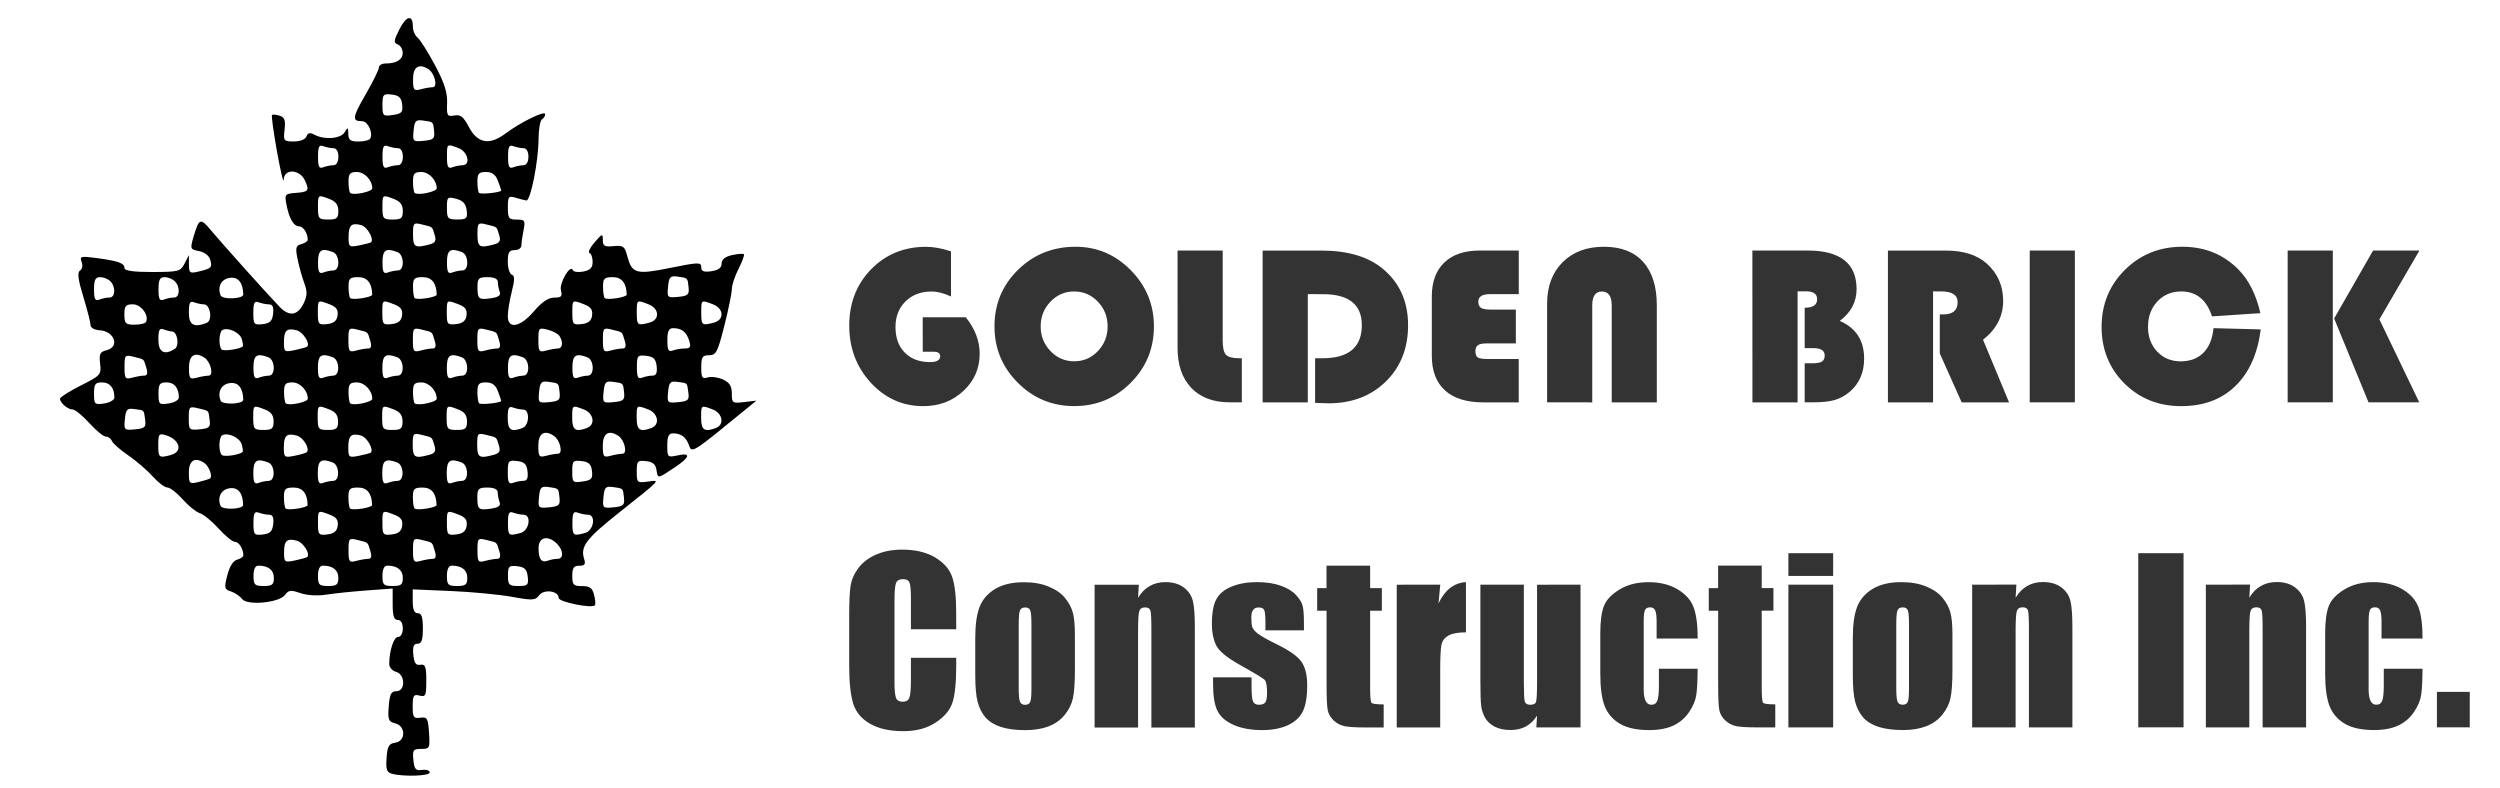
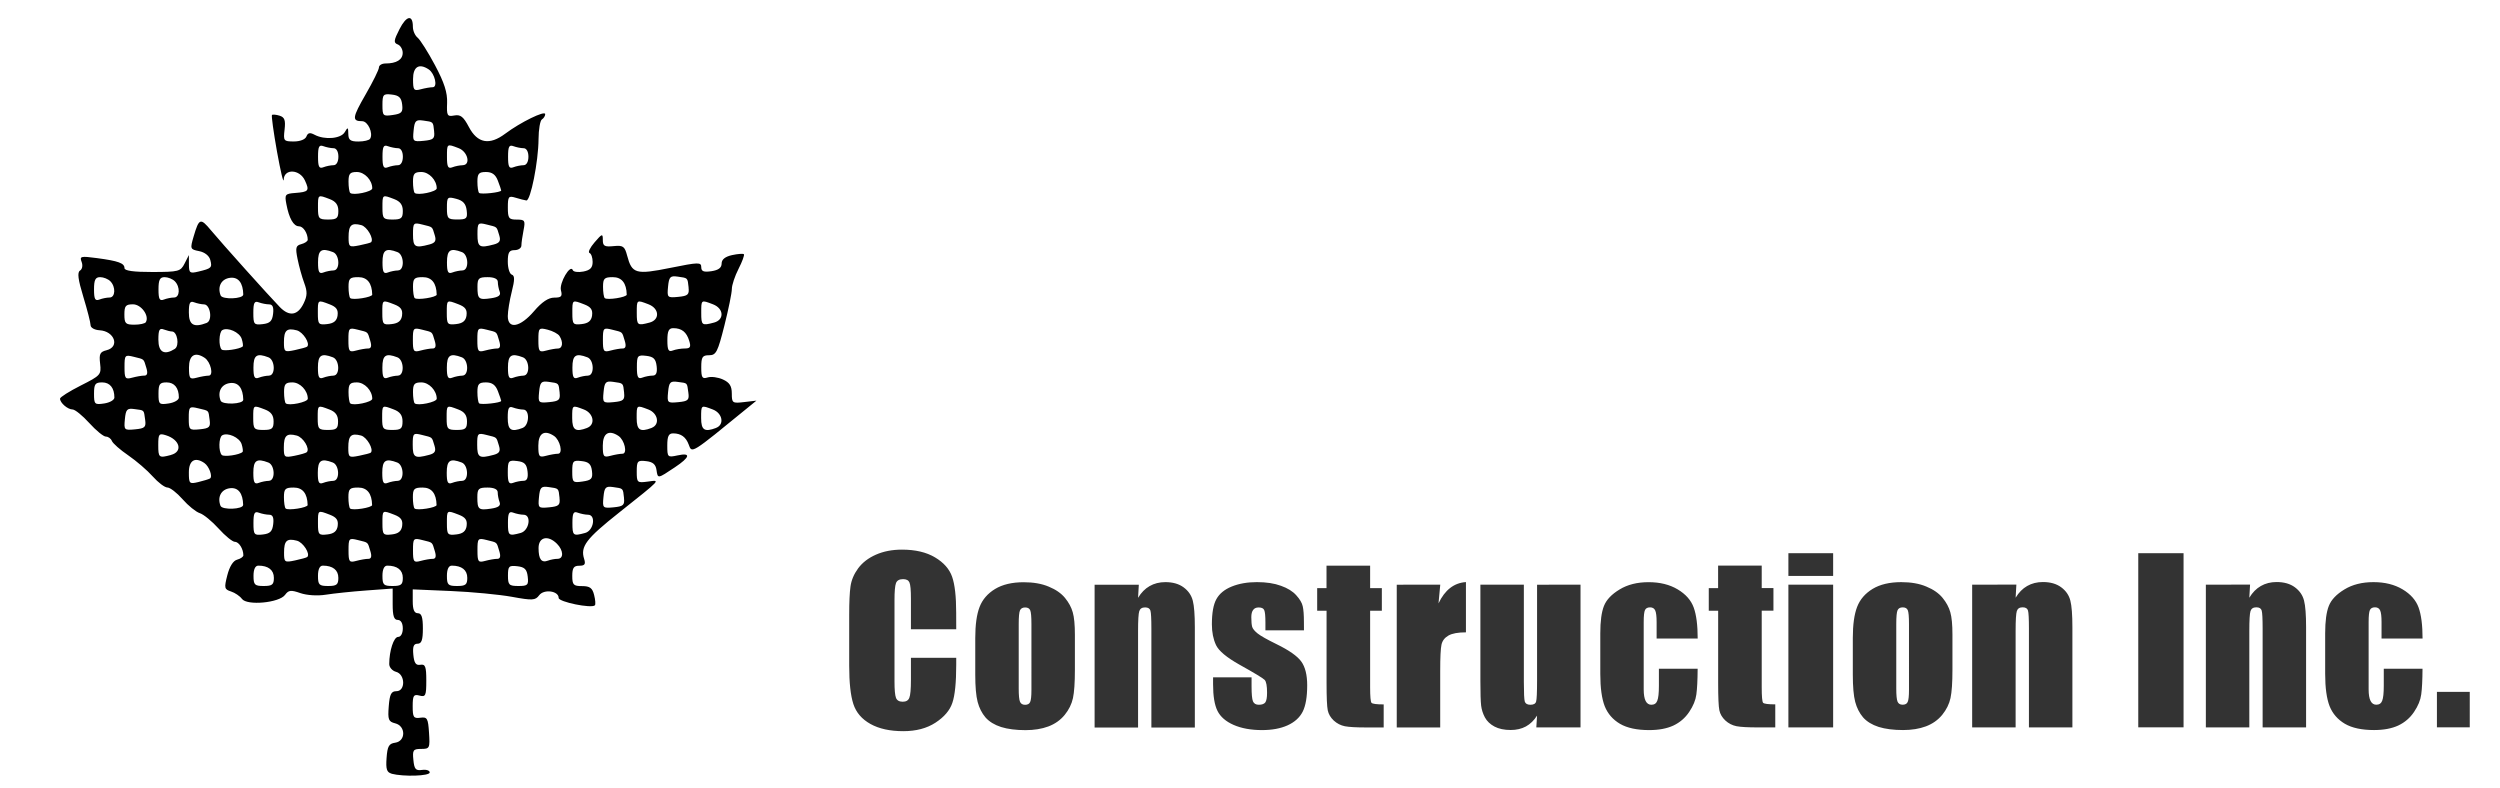
<svg xmlns="http://www.w3.org/2000/svg" width="50.333mm" height="15.875mm" viewBox="0 0 50.333 15.875" version="1.1" id="svg1" xml:space="preserve">
  <defs id="defs1" />
  <g id="layer1" transform="translate(-7.561,-31.007)">
    <path style="fill:#000000" id="path1" d="" />
-     <path style="font-size:16.933px;line-height:1;font-family:'Bauhaus 93';-inkscape-font-specification:'Bauhaus 93, ';letter-spacing:0.413px;fill:#333333;fill-opacity:1;stroke-width:0.072" d="m 26.138,37.395 h 0.867 q 0.28,0.347 0.28,0.732 0,0.448 -0.329,0.752 -0.327,0.305 -0.806,0.305 -0.622,0 -1.057,-0.472 -0.434,-0.472 -0.434,-1.151 0,-0.681 0.441,-1.133 0.443,-0.452 1.106,-0.452 0.226,0 0.502,0.092 v 0.909 q -0.215,-0.101 -0.392,-0.101 -0.32,0 -0.524,0.199 -0.202,0.199 -0.202,0.517 0,0.325 0.188,0.515 0.188,0.19 0.508,0.19 0.204,0 0.204,-0.119 0,-0.09 -0.134,-0.09 h -0.217 z m 3.076,-1.42 q 0.649,0 1.113,0.472 0.466,0.472 0.466,1.131 0,0.669 -0.468,1.137 -0.468,0.468 -1.137,0.468 -0.665,0 -1.135,-0.47 -0.47,-0.47 -0.47,-1.135 0,-0.672 0.472,-1.137 0.475,-0.466 1.16,-0.466 z m -0.027,0.9 q -0.28,0 -0.477,0.206 -0.197,0.206 -0.197,0.497 0,0.291 0.197,0.497 0.199,0.206 0.477,0.206 0.282,0 0.477,-0.204 0.197,-0.206 0.197,-0.499 0,-0.293 -0.197,-0.497 -0.195,-0.206 -0.477,-0.206 z m 2.082,-0.824 h 0.909 v 1.816 q 0,0.213 0.067,0.284 0.069,0.069 0.271,0.069 h 0.047 v 0.887 H 32.322 q -0.497,0 -0.775,-0.289 -0.278,-0.291 -0.278,-0.806 z m 2.622,0.878 v 2.179 h -0.909 v -3.056 h 1.184 q 0.779,0 1.22,0.354 0.524,0.423 0.524,1.149 0,0.694 -0.448,1.133 -0.448,0.439 -1.153,0.439 -0.083,0 -0.271,-0.009 v -0.898 h 0.146 q 0.795,0 0.795,-0.665 0,-0.625 -0.781,-0.625 z m 4.189,0.311 v 0.681 h -0.593 q -0.121,0 -0.172,0.036 -0.049,0.036 -0.049,0.121 0,0.096 0.051,0.128 0.051,0.029 0.21,0.029 h 0.611 v 0.873 h -0.714 q -0.504,0 -0.77,-0.24 -0.266,-0.242 -0.266,-0.696 v -1.198 q 0,-0.439 0.251,-0.681 0.253,-0.242 0.71,-0.242 h 0.79 v 0.878 h -0.58 q -0.235,0 -0.235,0.152 0,0.09 0.056,0.125 0.056,0.034 0.199,0.034 z m 0.629,1.867 v -1.984 q 0,-0.522 0.311,-0.835 0.313,-0.313 0.833,-0.313 0.517,0 0.79,0.305 0.275,0.305 0.275,0.875 V 39.108 H 40.01 v -1.952 q 0,-0.28 -0.199,-0.28 -0.193,0 -0.193,0.28 v 1.952 z m 4.133,-3.056 h 1.111 q 0.987,0 0.987,0.777 0,0.385 -0.338,0.64 0.49,0.213 0.49,0.759 0,0.419 -0.289,0.667 -0.141,0.119 -0.302,0.166 -0.161,0.047 -0.434,0.047 H 43.895 v -0.786 h 0.154 q 0.137,0 0.193,-0.034 0.056,-0.036 0.056,-0.123 0,-0.148 -0.228,-0.148 H 43.895 V 37.203 q 0.251,0 0.251,-0.172 0,-0.159 -0.226,-0.159 H 43.752 v 2.237 h -0.909 z m 3.638,0.822 v 2.235 h -0.909 v -3.056 h 1.167 q 0.533,0 0.826,0.264 0.327,0.296 0.327,0.75 0,0.463 -0.405,0.781 l 0.524,1.261 h -0.954 l -0.441,-0.985 v -0.786 h 0.072 q 0.287,0 0.287,-0.246 0,-0.217 -0.331,-0.217 z m 2.855,-0.822 v 3.056 h -0.909 v -3.056 z m 2.79,1.563 0.952,0.025 q -0.094,0.739 -0.513,1.142 -0.416,0.403 -1.088,0.403 -0.683,0 -1.144,-0.457 -0.459,-0.459 -0.459,-1.137 0,-0.683 0.468,-1.149 0.47,-0.466 1.158,-0.466 0.676,0 1.128,0.457 0.313,0.316 0.443,0.88 l -0.974,0.065 q -0.163,-0.502 -0.62,-0.502 -0.291,0 -0.481,0.202 -0.188,0.202 -0.188,0.513 0,0.3 0.186,0.497 0.186,0.195 0.47,0.195 0.289,0 0.459,-0.172 0.172,-0.172 0.204,-0.495 z m 4.147,-1.563 -0.806,1.386 0.802,1.67 h -1.021 l -0.692,-1.688 0.784,-1.368 z m -1.744,0 v 3.056 h -0.909 v -3.056 z" id="text7" aria-label="GOLDEN BRICK" />
    <path style="font-size:16.933px;line-height:1;font-family:Impact;-inkscape-font-specification:Impact;letter-spacing:0.413px;fill:#333333;stroke-width:0.069" d="M 26.813,43.676 H 25.901 V 43.065 q 0,-0.266 -0.03,-0.331 -0.028,-0.067 -0.128,-0.067 -0.113,0 -0.143,0.08 -0.03,0.08 -0.03,0.347 v 1.629 q 0,0.256 0.03,0.334 0.03,0.078 0.136,0.078 0.102,0 0.132,-0.078 0.033,-0.078 0.033,-0.366 v -0.44 h 0.912 v 0.136 q 0,0.544 -0.078,0.771 -0.076,0.227 -0.34,0.399 -0.262,0.171 -0.648,0.171 -0.401,0 -0.661,-0.145 -0.26,-0.145 -0.344,-0.401 -0.084,-0.258 -0.084,-0.773 v -1.025 q 0,-0.379 0.026,-0.568 0.026,-0.191 0.154,-0.366 0.13,-0.175 0.357,-0.275 0.23,-0.102 0.526,-0.102 0.403,0 0.665,0.156 0.262,0.156 0.344,0.39 0.082,0.232 0.082,0.723 z m 2.389,0.113 v 0.704 q 0,0.388 -0.039,0.57 -0.039,0.18 -0.167,0.338 -0.128,0.156 -0.329,0.232 -0.199,0.074 -0.459,0.074 -0.29,0 -0.492,-0.063 -0.201,-0.065 -0.314,-0.193 -0.11,-0.13 -0.158,-0.312 -0.048,-0.184 -0.048,-0.55 v -0.736 q 0,-0.401 0.087,-0.626 0.087,-0.225 0.312,-0.362 0.225,-0.136 0.576,-0.136 0.295,0 0.505,0.089 0.212,0.087 0.327,0.227 0.115,0.141 0.156,0.29 0.043,0.149 0.043,0.455 z m -0.875,-0.217 q 0,-0.221 -0.024,-0.277 -0.024,-0.058 -0.102,-0.058 -0.078,0 -0.104,0.058 -0.026,0.056 -0.026,0.277 v 1.298 q 0,0.204 0.026,0.266 0.026,0.061 0.102,0.061 0.078,0 0.102,-0.056 0.026,-0.056 0.026,-0.243 z m 2.162,-0.793 -0.015,0.264 q 0.095,-0.158 0.232,-0.236 0.139,-0.08 0.318,-0.08 0.225,0 0.368,0.106 0.143,0.106 0.184,0.269 0.041,0.16 0.041,0.537 v 2.015 h -0.875 v -1.991 q 0,-0.297 -0.019,-0.362 -0.019,-0.065 -0.108,-0.065 -0.093,0 -0.117,0.076 -0.024,0.074 -0.024,0.399 v 1.943 h -0.875 v -2.874 z m 3.325,0.918 H 33.038 V 43.542 q 0,-0.199 -0.024,-0.251 -0.022,-0.054 -0.113,-0.054 -0.074,0 -0.11,0.05 -0.037,0.048 -0.037,0.145 0,0.132 0.017,0.195 0.019,0.061 0.11,0.134 0.093,0.074 0.379,0.214 0.381,0.186 0.5,0.351 0.119,0.165 0.119,0.479 0,0.351 -0.091,0.531 -0.091,0.178 -0.305,0.275 -0.212,0.095 -0.513,0.095 -0.334,0 -0.572,-0.104 -0.236,-0.104 -0.325,-0.282 -0.089,-0.178 -0.089,-0.537 v -0.139 h 0.775 v 0.182 q 0,0.232 0.028,0.301 0.03,0.069 0.117,0.069 0.093,0 0.13,-0.045 0.037,-0.048 0.037,-0.197 0,-0.206 -0.048,-0.258 -0.05,-0.052 -0.509,-0.308 -0.386,-0.217 -0.47,-0.392 -0.084,-0.178 -0.084,-0.42 0,-0.344 0.091,-0.507 0.091,-0.165 0.308,-0.253 0.219,-0.089 0.507,-0.089 0.286,0 0.485,0.074 0.201,0.071 0.308,0.191 0.108,0.119 0.13,0.221 0.024,0.102 0.024,0.318 z m 1.332,-1.302 v 0.453 h 0.236 v 0.455 h -0.236 v 1.538 q 0,0.284 0.028,0.316 0.03,0.032 0.245,0.032 v 0.464 h -0.353 q -0.299,0 -0.427,-0.024 -0.128,-0.026 -0.225,-0.115 -0.097,-0.091 -0.121,-0.206 -0.024,-0.117 -0.024,-0.546 V 43.303 H 34.08 v -0.455 h 0.188 v -0.453 z m 1.412,0.383 -0.035,0.377 q 0.191,-0.405 0.552,-0.429 v 1.012 q -0.24,0 -0.353,0.065 -0.113,0.065 -0.139,0.182 -0.026,0.115 -0.026,0.533 v 1.135 h -0.875 v -2.874 z m 2.824,0 v 2.874 h -0.89 l 0.015,-0.238 q -0.091,0.145 -0.225,0.219 -0.132,0.071 -0.305,0.071 -0.197,0 -0.327,-0.069 -0.13,-0.069 -0.193,-0.184 -0.061,-0.115 -0.076,-0.238 -0.015,-0.126 -0.015,-0.496 v -1.939 h 0.875 v 1.956 q 0,0.336 0.019,0.399 0.022,0.063 0.113,0.063 0.097,0 0.115,-0.065 0.019,-0.065 0.019,-0.418 v -1.934 z m 2.357,1.085 H 40.914 v -0.331 q 0,-0.173 -0.028,-0.234 -0.028,-0.063 -0.104,-0.063 -0.076,0 -0.102,0.054 -0.026,0.054 -0.026,0.243 v 1.356 q 0,0.154 0.039,0.232 0.039,0.076 0.115,0.076 0.089,0 0.119,-0.08 0.033,-0.08 0.033,-0.303 v -0.342 h 0.78 q -0.002,0.344 -0.026,0.518 -0.022,0.171 -0.145,0.353 -0.121,0.18 -0.318,0.273 -0.197,0.091 -0.487,0.091 -0.37,0 -0.587,-0.126 -0.217,-0.128 -0.308,-0.355 -0.089,-0.23 -0.089,-0.65 v -0.817 q 0,-0.366 0.074,-0.552 0.074,-0.186 0.314,-0.331 0.24,-0.147 0.585,-0.147 0.342,0 0.585,0.145 0.243,0.145 0.323,0.366 0.08,0.221 0.08,0.626 z m 1.291,-1.469 v 0.453 h 0.236 v 0.455 h -0.236 v 1.538 q 0,0.284 0.028,0.316 0.03,0.032 0.245,0.032 v 0.464 H 42.95 q -0.299,0 -0.427,-0.024 -0.128,-0.026 -0.225,-0.115 -0.097,-0.091 -0.121,-0.206 -0.024,-0.117 -0.024,-0.546 V 43.303 H 41.964 V 42.848 h 0.188 v -0.453 z m 1.438,-0.249 v 0.457 h -0.901 v -0.457 z m 0,0.633 v 2.874 h -0.901 v -2.874 z m 2.402,1.009 v 0.704 q 0,0.388 -0.039,0.57 -0.039,0.18 -0.167,0.338 -0.128,0.156 -0.329,0.232 -0.199,0.074 -0.459,0.074 -0.29,0 -0.492,-0.063 -0.201,-0.065 -0.314,-0.193 -0.11,-0.13 -0.158,-0.312 -0.048,-0.184 -0.048,-0.55 v -0.736 q 0,-0.401 0.087,-0.626 0.087,-0.225 0.312,-0.362 0.225,-0.136 0.576,-0.136 0.295,0 0.505,0.089 0.212,0.087 0.327,0.227 0.115,0.141 0.156,0.29 0.043,0.149 0.043,0.455 z m -0.875,-0.217 q 0,-0.221 -0.024,-0.277 -0.024,-0.058 -0.102,-0.058 -0.078,0 -0.104,0.058 -0.026,0.056 -0.026,0.277 v 1.298 q 0,0.204 0.026,0.266 0.026,0.061 0.102,0.061 0.078,0 0.102,-0.056 0.026,-0.056 0.026,-0.243 z m 2.162,-0.793 -0.015,0.264 q 0.095,-0.158 0.232,-0.236 0.139,-0.08 0.318,-0.08 0.225,0 0.368,0.106 0.143,0.106 0.184,0.269 0.041,0.16 0.041,0.537 v 2.015 h -0.875 v -1.991 q 0,-0.297 -0.019,-0.362 -0.019,-0.065 -0.108,-0.065 -0.093,0 -0.117,0.076 -0.024,0.074 -0.024,0.399 v 1.943 h -0.875 v -2.874 z m 3.366,-0.633 v 3.507 h -0.912 v -3.507 z m 1.339,0.633 -0.015,0.264 q 0.095,-0.158 0.232,-0.236 0.139,-0.08 0.318,-0.08 0.225,0 0.368,0.106 0.143,0.106 0.184,0.269 0.041,0.16 0.041,0.537 v 2.015 h -0.875 v -1.991 q 0,-0.297 -0.019,-0.362 -0.019,-0.065 -0.108,-0.065 -0.093,0 -0.117,0.076 -0.024,0.074 -0.024,0.399 v 1.943 h -0.875 v -2.874 z m 3.472,1.085 h -0.825 v -0.331 q 0,-0.173 -0.028,-0.234 -0.028,-0.063 -0.104,-0.063 -0.076,0 -0.102,0.054 -0.026,0.054 -0.026,0.243 v 1.356 q 0,0.154 0.039,0.232 0.039,0.076 0.115,0.076 0.089,0 0.119,-0.08 0.032,-0.08 0.032,-0.303 v -0.342 h 0.78 q -0.002,0.344 -0.026,0.518 -0.022,0.171 -0.145,0.353 -0.121,0.18 -0.318,0.273 -0.197,0.091 -0.487,0.091 -0.37,0 -0.587,-0.126 -0.217,-0.128 -0.308,-0.355 -0.089,-0.23 -0.089,-0.65 v -0.817 q 0,-0.366 0.074,-0.552 0.074,-0.186 0.314,-0.331 0.24,-0.147 0.585,-0.147 0.342,0 0.585,0.145 0.243,0.145 0.323,0.366 0.08,0.221 0.08,0.626 z m 0.951,1.074 v 0.715 h -0.661 v -0.715 z" id="text8" aria-label="Construction Inc." />
    <path style="fill:#000000" d="m 15.446,46.583 c -0.098,-0.026 -0.119,-0.089 -0.102,-0.317 0.017,-0.236 0.047,-0.288 0.174,-0.306 0.215,-0.031 0.215,-0.336 -2.39e-4,-0.39 -0.136,-0.034 -0.151,-0.074 -0.13,-0.343 0.019,-0.245 0.05,-0.304 0.154,-0.304 0.186,0 0.18,-0.341 -0.007,-0.39 -0.075,-0.02 -0.137,-0.09 -0.137,-0.156 0,-0.269 0.091,-0.547 0.179,-0.547 0.055,0 0.094,-0.071 0.094,-0.171 0,-0.106 -0.039,-0.171 -0.102,-0.171 -0.076,0 -0.102,-0.081 -0.102,-0.316 v -0.316 l -0.53,0.039 c -0.291,0.021 -0.658,0.06 -0.816,0.085 -0.166,0.027 -0.381,0.013 -0.512,-0.032 -0.191,-0.067 -0.238,-0.061 -0.309,0.036 -0.117,0.16 -0.766,0.221 -0.868,0.08 -0.041,-0.056 -0.14,-0.123 -0.22,-0.149 -0.134,-0.043 -0.14,-0.069 -0.074,-0.327 0.045,-0.176 0.118,-0.293 0.197,-0.313 0.069,-0.018 0.126,-0.058 0.126,-0.088 0,-0.129 -0.089,-0.271 -0.17,-0.271 -0.048,0 -0.196,-0.12 -0.328,-0.267 -0.133,-0.147 -0.303,-0.287 -0.38,-0.311 -0.076,-0.024 -0.232,-0.15 -0.346,-0.28 -0.114,-0.13 -0.251,-0.236 -0.305,-0.236 -0.054,0 -0.186,-0.1 -0.295,-0.222 -0.108,-0.122 -0.33,-0.313 -0.493,-0.425 -0.163,-0.111 -0.311,-0.242 -0.33,-0.29 -0.019,-0.048 -0.073,-0.088 -0.121,-0.088 -0.048,0 -0.198,-0.123 -0.334,-0.273 -0.136,-0.15 -0.287,-0.273 -0.336,-0.273 -0.098,0 -0.253,-0.133 -0.253,-0.218 0,-0.03 0.188,-0.148 0.417,-0.264 0.401,-0.202 0.416,-0.219 0.39,-0.441 -0.023,-0.195 -0.003,-0.237 0.13,-0.27 0.272,-0.068 0.16,-0.385 -0.142,-0.402 -0.1,-0.006 -0.18,-0.051 -0.18,-0.102 -2.6e-5,-0.051 -0.066,-0.308 -0.146,-0.571 -0.107,-0.353 -0.125,-0.492 -0.066,-0.529 0.045,-0.028 0.059,-0.103 0.032,-0.174 -0.044,-0.114 -0.018,-0.12 0.306,-0.077 0.435,0.058 0.557,0.102 0.557,0.203 2e-6,0.052 0.185,0.078 0.562,0.077 0.529,-0.001 0.567,-0.011 0.648,-0.171 l 0.086,-0.17 10e-4,0.189 c 9.14e-4,0.172 0.018,0.185 0.189,0.144 0.267,-0.064 0.282,-0.078 0.241,-0.235 -0.022,-0.084 -0.112,-0.155 -0.224,-0.177 -0.182,-0.036 -0.185,-0.044 -0.11,-0.299 0.108,-0.365 0.136,-0.375 0.348,-0.12 0.223,0.267 1.165,1.317 1.385,1.544 0.193,0.199 0.363,0.172 0.482,-0.076 0.073,-0.152 0.075,-0.235 0.01,-0.409 -0.045,-0.12 -0.105,-0.338 -0.134,-0.483 -0.046,-0.227 -0.035,-0.269 0.076,-0.298 0.071,-0.019 0.129,-0.058 0.129,-0.088 0,-0.132 -0.09,-0.271 -0.176,-0.271 -0.109,0 -0.2,-0.159 -0.254,-0.447 -0.037,-0.193 -0.024,-0.209 0.175,-0.224 0.275,-0.021 0.294,-0.044 0.199,-0.251 -0.105,-0.23 -0.42,-0.243 -0.428,-0.017 -0.003,0.085 -0.063,-0.168 -0.134,-0.561 -0.07,-0.393 -0.116,-0.726 -0.102,-0.741 0.014,-0.014 0.084,-0.008 0.154,0.014 0.101,0.032 0.122,0.091 0.1,0.28 -0.027,0.228 -0.018,0.239 0.187,0.239 0.127,0 0.231,-0.042 0.253,-0.101 0.029,-0.075 0.071,-0.084 0.164,-0.034 0.202,0.108 0.53,0.08 0.607,-0.052 0.062,-0.107 0.07,-0.103 0.072,0.034 0.002,0.124 0.041,0.154 0.203,0.154 0.111,0 0.217,-0.025 0.236,-0.056 0.067,-0.109 -0.044,-0.353 -0.16,-0.353 -0.209,0 -0.2,-0.071 0.071,-0.541 0.147,-0.255 0.267,-0.498 0.267,-0.542 0,-0.043 0.059,-0.079 0.131,-0.079 0.222,0 0.347,-0.077 0.347,-0.214 0,-0.072 -0.045,-0.149 -0.101,-0.17 -0.085,-0.033 -0.08,-0.079 0.037,-0.308 0.141,-0.276 0.269,-0.298 0.269,-0.046 0,0.078 0.043,0.176 0.095,0.218 0.052,0.042 0.21,0.291 0.35,0.554 0.188,0.353 0.252,0.552 0.244,0.76 -0.01,0.258 0.002,0.279 0.145,0.253 0.125,-0.023 0.184,0.024 0.293,0.231 0.173,0.33 0.415,0.374 0.733,0.135 0.307,-0.23 0.804,-0.473 0.804,-0.393 0,0.036 -0.03,0.084 -0.066,0.106 -0.036,0.022 -0.067,0.201 -0.068,0.397 -0.003,0.453 -0.161,1.247 -0.246,1.235 -0.036,-0.005 -0.134,-0.03 -0.218,-0.056 -0.139,-0.042 -0.154,-0.024 -0.154,0.197 0,0.218 0.019,0.244 0.179,0.244 0.164,0 0.176,0.018 0.137,0.214 -0.023,0.117 -0.043,0.256 -0.043,0.307 0,0.052 -0.061,0.094 -0.137,0.094 -0.11,0 -0.137,0.046 -0.137,0.233 0,0.128 0.036,0.245 0.08,0.26 0.061,0.02 0.061,0.102 0,0.343 -0.044,0.174 -0.08,0.395 -0.08,0.492 0,0.273 0.25,0.226 0.528,-0.099 0.159,-0.186 0.29,-0.273 0.407,-0.273 0.144,0 0.167,-0.025 0.135,-0.147 -0.038,-0.146 0.191,-0.537 0.239,-0.406 0.013,0.035 0.108,0.048 0.211,0.028 0.14,-0.027 0.188,-0.077 0.188,-0.194 0,-0.086 -0.028,-0.167 -0.063,-0.18 -0.035,-0.013 0.011,-0.109 0.102,-0.214 0.154,-0.178 0.166,-0.182 0.166,-0.047 0,0.122 0.035,0.141 0.217,0.123 0.192,-0.019 0.223,0.003 0.273,0.192 0.096,0.364 0.175,0.387 0.87,0.246 0.569,-0.115 0.622,-0.116 0.622,-0.014 0,0.085 0.049,0.104 0.205,0.081 0.141,-0.021 0.205,-0.069 0.205,-0.154 0,-0.082 0.07,-0.139 0.21,-0.17 0.115,-0.025 0.223,-0.033 0.238,-0.018 0.016,0.016 -0.033,0.148 -0.107,0.294 -0.075,0.146 -0.135,0.329 -0.135,0.405 3.78e-4,0.077 -0.067,0.408 -0.15,0.737 -0.135,0.535 -0.167,0.598 -0.308,0.598 -0.135,0 -0.158,0.035 -0.158,0.244 0,0.208 0.019,0.238 0.129,0.203 0.071,-0.022 0.209,-0.004 0.307,0.041 0.134,0.061 0.179,0.132 0.179,0.283 0,0.191 0.012,0.2 0.248,0.172 l 0.248,-0.029 -0.173,0.141 c -1.154,0.943 -1.124,0.924 -1.19,0.745 -0.057,-0.154 -0.155,-0.225 -0.312,-0.227 -0.092,-8.03e-4 -0.12,0.056 -0.12,0.244 0,0.236 0.007,0.243 0.205,0.2 0.277,-0.061 0.257,0.033 -0.052,0.239 -0.349,0.233 -0.344,0.233 -0.37,0.055 -0.016,-0.114 -0.074,-0.164 -0.21,-0.179 -0.172,-0.02 -0.188,-0.002 -0.188,0.21 0,0.222 0.009,0.231 0.222,0.202 0.262,-0.036 0.285,-0.061 -0.576,0.623 -0.667,0.529 -0.784,0.684 -0.705,0.934 0.034,0.107 0.012,0.137 -0.098,0.137 -0.111,0 -0.141,0.043 -0.141,0.205 0,0.18 0.024,0.205 0.198,0.205 0.156,0 0.207,0.038 0.242,0.179 0.025,0.098 0.032,0.192 0.015,0.208 -0.067,0.067 -0.729,-0.068 -0.729,-0.149 0,-0.143 -0.296,-0.183 -0.393,-0.053 -0.077,0.103 -0.133,0.107 -0.547,0.031 -0.253,-0.046 -0.807,-0.099 -1.229,-0.117 l -0.769,-0.033 v 0.24 c 0,0.168 0.031,0.24 0.102,0.24 0.076,0 0.102,0.08 0.102,0.307 0,0.233 -0.026,0.307 -0.107,0.307 -0.079,0 -0.101,0.057 -0.085,0.222 0.016,0.168 0.051,0.217 0.141,0.202 0.1,-0.017 0.12,0.034 0.12,0.318 0,0.305 -0.014,0.335 -0.137,0.302 -0.118,-0.031 -0.137,-0.002 -0.137,0.216 0,0.221 0.018,0.249 0.154,0.23 0.139,-0.019 0.156,0.011 0.175,0.303 0.02,0.31 0.013,0.325 -0.158,0.325 -0.161,0 -0.177,0.023 -0.157,0.222 0.018,0.186 0.046,0.219 0.175,0.201 0.085,-0.012 0.154,0.011 0.154,0.051 0,0.072 -0.526,0.089 -0.772,0.025 z M 13.075,42.641 c 0,-0.158 -0.112,-0.246 -0.313,-0.246 -0.062,0 -0.097,0.074 -0.097,0.205 0,0.182 0.023,0.205 0.205,0.205 0.171,0 0.205,-0.027 0.205,-0.164 z m 1.298,0 c 0,-0.158 -0.112,-0.246 -0.313,-0.246 -0.062,0 -0.097,0.074 -0.097,0.205 0,0.182 0.023,0.205 0.205,0.205 0.171,0 0.205,-0.027 0.205,-0.164 z m 1.298,0 c 0,-0.158 -0.112,-0.246 -0.313,-0.246 -0.062,0 -0.097,0.074 -0.097,0.205 0,0.182 0.023,0.205 0.205,0.205 0.171,0 0.205,-0.027 0.205,-0.164 z m 1.298,0 c 0,-0.158 -0.112,-0.246 -0.313,-0.246 -0.062,0 -0.097,0.074 -0.097,0.205 0,0.182 0.023,0.205 0.205,0.205 0.171,0 0.205,-0.027 0.205,-0.164 z m 1.217,-0.024 c -0.017,-0.148 -0.062,-0.193 -0.21,-0.21 -0.169,-0.019 -0.188,-3.57e-4 -0.188,0.188 0,0.188 0.021,0.21 0.21,0.21 0.188,0 0.207,-0.019 0.188,-0.188 z m -4.439,-0.396 c 0.067,-0.061 -0.082,-0.295 -0.208,-0.328 -0.203,-0.053 -0.259,-0.001 -0.259,0.238 0,0.197 0.01,0.204 0.222,0.159 0.122,-0.026 0.233,-0.057 0.245,-0.069 z m 1.228,0.038 c 0.062,-6.4e-4 0.075,-0.049 0.043,-0.155 -0.059,-0.192 -0.033,-0.169 -0.252,-0.224 -0.18,-0.045 -0.188,-0.036 -0.188,0.207 0,0.231 0.014,0.251 0.154,0.213 0.085,-0.023 0.194,-0.042 0.244,-0.042 z m 1.298,0 c 0.062,-6.4e-4 0.075,-0.049 0.043,-0.155 -0.059,-0.192 -0.033,-0.169 -0.252,-0.224 -0.18,-0.045 -0.188,-0.036 -0.188,0.207 0,0.231 0.014,0.251 0.154,0.213 0.085,-0.023 0.194,-0.042 0.244,-0.042 z m 1.298,0 c 0.062,-6.4e-4 0.075,-0.049 0.043,-0.155 -0.059,-0.192 -0.033,-0.169 -0.252,-0.224 -0.18,-0.045 -0.188,-0.036 -0.188,0.207 0,0.231 0.014,0.251 0.154,0.213 0.085,-0.023 0.194,-0.042 0.244,-0.042 z m 1.214,-9.33e-4 c 0.129,0 0.123,-0.169 -0.01,-0.303 -0.181,-0.181 -0.371,-0.137 -0.371,0.086 0,0.226 0.058,0.303 0.19,0.253 0.052,-0.02 0.138,-0.036 0.191,-0.036 z m -5.723,-0.7 c 0.015,-0.13 -0.009,-0.188 -0.08,-0.188 -0.056,0 -0.15,-0.019 -0.21,-0.041 -0.086,-0.033 -0.108,0.009 -0.108,0.21 0,0.233 0.013,0.249 0.188,0.229 0.148,-0.017 0.193,-0.062 0.21,-0.21 z m 1.298,0.034 c 0.016,-0.114 -0.025,-0.171 -0.158,-0.222 -0.246,-0.094 -0.239,-0.098 -0.239,0.175 0,0.226 0.014,0.242 0.188,0.222 0.134,-0.015 0.194,-0.065 0.21,-0.175 z m 1.298,0 c 0.016,-0.114 -0.025,-0.171 -0.158,-0.222 -0.246,-0.094 -0.239,-0.098 -0.239,0.175 0,0.226 0.014,0.242 0.188,0.222 0.134,-0.015 0.194,-0.065 0.21,-0.175 z m 1.298,0 c 0.016,-0.114 -0.025,-0.171 -0.158,-0.222 -0.246,-0.094 -0.239,-0.098 -0.239,0.175 0,0.226 0.014,0.242 0.188,0.222 0.134,-0.015 0.194,-0.065 0.21,-0.175 z m 1.088,0.145 c 0.174,-0.047 0.224,-0.367 0.057,-0.367 -0.053,0 -0.146,-0.019 -0.205,-0.041 -0.086,-0.033 -0.108,0.008 -0.108,0.205 0,0.26 0.012,0.269 0.256,0.203 z m 1.298,0 c 0.174,-0.047 0.224,-0.367 0.057,-0.367 -0.053,0 -0.146,-0.019 -0.205,-0.041 -0.086,-0.033 -0.108,0.008 -0.108,0.205 0,0.26 0.012,0.269 0.256,0.203 z m -6.885,-0.563 c -0.005,-0.236 -0.099,-0.357 -0.264,-0.338 -0.177,0.021 -0.261,0.176 -0.192,0.355 0.034,0.088 0.457,0.071 0.455,-0.018 z m 1.298,0 c -0.005,-0.232 -0.1,-0.351 -0.28,-0.351 -0.171,0 -0.197,0.026 -0.197,0.194 0,0.106 0.015,0.209 0.034,0.227 0.047,0.047 0.445,-0.016 0.444,-0.07 z m 1.298,0 c -0.005,-0.232 -0.1,-0.351 -0.28,-0.351 -0.171,0 -0.197,0.026 -0.197,0.194 0,0.106 0.015,0.209 0.034,0.227 0.047,0.047 0.445,-0.016 0.444,-0.07 z m 1.298,0 c -0.005,-0.232 -0.1,-0.351 -0.28,-0.351 -0.171,0 -0.197,0.026 -0.197,0.194 0,0.106 0.015,0.209 0.034,0.227 0.047,0.047 0.445,-0.016 0.444,-0.07 z m 1.269,-0.057 c -0.021,-0.055 -0.038,-0.143 -0.038,-0.197 0,-0.062 -0.074,-0.097 -0.205,-0.097 -0.18,0 -0.205,0.024 -0.205,0.194 0,0.248 0.024,0.268 0.277,0.23 0.149,-0.022 0.198,-0.06 0.171,-0.13 z m 1.207,-0.084 c -0.022,-0.202 -0.011,-0.19 -0.221,-0.22 -0.149,-0.021 -0.174,0.005 -0.193,0.203 -0.021,0.219 -0.014,0.226 0.205,0.205 0.195,-0.019 0.224,-0.045 0.208,-0.188 z m 1.298,0 c -0.022,-0.202 -0.011,-0.19 -0.221,-0.22 -0.149,-0.021 -0.174,0.005 -0.193,0.203 -0.021,0.219 -0.014,0.226 0.205,0.205 0.195,-0.019 0.224,-0.045 0.208,-0.188 z m -8.337,-0.392 c 0.061,-0.034 -0.015,-0.245 -0.112,-0.312 -0.188,-0.129 -0.312,-0.054 -0.312,0.188 0,0.228 0.01,0.238 0.188,0.196 0.103,-0.025 0.21,-0.057 0.236,-0.072 z m 1.187,0.046 c 0.134,0 0.124,-0.317 -0.011,-0.368 -0.235,-0.09 -0.302,-0.045 -0.302,0.205 0,0.197 0.022,0.238 0.108,0.205 0.059,-0.023 0.152,-0.041 0.205,-0.041 z m 1.298,0 c 0.134,0 0.124,-0.317 -0.011,-0.368 -0.235,-0.09 -0.302,-0.045 -0.302,0.205 0,0.197 0.022,0.238 0.108,0.205 0.059,-0.023 0.152,-0.041 0.205,-0.041 z m 1.298,0 c 0.134,0 0.124,-0.317 -0.011,-0.368 -0.235,-0.09 -0.302,-0.045 -0.302,0.205 0,0.197 0.022,0.238 0.108,0.205 0.059,-0.023 0.152,-0.041 0.205,-0.041 z m 1.298,0 c 0.134,0 0.124,-0.317 -0.011,-0.368 -0.235,-0.09 -0.302,-0.045 -0.302,0.205 0,0.197 0.022,0.238 0.108,0.205 0.059,-0.023 0.152,-0.041 0.205,-0.041 z m 1.234,0 c 0.07,0 0.095,-0.058 0.08,-0.188 -0.017,-0.148 -0.062,-0.193 -0.21,-0.21 -0.175,-0.02 -0.188,-0.004 -0.188,0.229 0,0.201 0.022,0.243 0.108,0.21 0.059,-0.023 0.154,-0.041 0.21,-0.041 z m 1.377,-0.196 c -0.016,-0.139 -0.064,-0.185 -0.209,-0.201 -0.172,-0.02 -0.188,-0.002 -0.188,0.21 0,0.22 0.011,0.23 0.209,0.201 0.179,-0.026 0.206,-0.056 0.188,-0.21 z m -8.476,-0.325 c 0.244,-0.065 0.181,-0.308 -0.102,-0.396 -0.14,-0.044 -0.154,-0.026 -0.154,0.196 0,0.257 0.012,0.266 0.256,0.201 z m 1.441,-0.06 c 0.013,-0.013 0.004,-0.084 -0.019,-0.158 -0.042,-0.134 -0.284,-0.242 -0.392,-0.176 -0.069,0.043 -0.075,0.327 -0.007,0.395 0.044,0.044 0.359,-0.002 0.418,-0.061 z m 1.293,0.005 c 0.069,-0.069 -0.071,-0.301 -0.203,-0.335 -0.203,-0.053 -0.259,-0.001 -0.259,0.241 0,0.199 0.011,0.207 0.217,0.166 0.119,-0.024 0.23,-0.056 0.245,-0.072 z m 1.289,0.009 c 0.064,-0.064 -0.079,-0.314 -0.198,-0.345 -0.199,-0.052 -0.255,8.63e-4 -0.255,0.242 0,0.199 0.011,0.207 0.217,0.166 0.119,-0.024 0.226,-0.052 0.236,-0.063 z m 1.171,0.046 c 0.121,-0.032 0.146,-0.074 0.111,-0.187 -0.056,-0.182 -0.031,-0.16 -0.25,-0.215 -0.179,-0.045 -0.188,-0.035 -0.188,0.199 0,0.255 0.04,0.28 0.326,0.203 z m 1.298,0 c 0.121,-0.032 0.146,-0.074 0.111,-0.187 -0.056,-0.182 -0.031,-0.16 -0.25,-0.215 -0.179,-0.045 -0.188,-0.035 -0.188,0.199 0,0.255 0.04,0.28 0.326,0.203 z m 1.301,-0.024 c 0.105,-0.001 0.041,-0.277 -0.082,-0.359 -0.195,-0.129 -0.315,-0.054 -0.315,0.195 0,0.223 0.015,0.243 0.154,0.206 0.085,-0.023 0.194,-0.042 0.244,-0.042 z m 1.298,0 c 0.105,-0.001 0.041,-0.277 -0.082,-0.359 -0.195,-0.129 -0.315,-0.054 -0.315,0.195 0,0.223 0.015,0.243 0.154,0.206 0.085,-0.023 0.194,-0.042 0.244,-0.042 z m -9.611,-0.684 c -0.029,-0.207 -0.009,-0.187 -0.215,-0.215 -0.149,-0.021 -0.174,0.005 -0.193,0.203 -0.021,0.219 -0.014,0.226 0.205,0.205 0.198,-0.019 0.224,-0.043 0.203,-0.193 z m 1.298,0 c -0.028,-0.202 -0.002,-0.175 -0.232,-0.231 -0.178,-0.043 -0.188,-0.033 -0.188,0.2 0,0.235 0.009,0.244 0.222,0.223 0.193,-0.019 0.219,-0.044 0.198,-0.192 z m 1.288,0.032 c 0,-0.122 -0.051,-0.192 -0.175,-0.239 -0.24,-0.091 -0.235,-0.096 -0.235,0.173 0,0.22 0.016,0.239 0.205,0.239 0.174,0 0.205,-0.026 0.205,-0.173 z m 1.298,0 c 0,-0.122 -0.051,-0.192 -0.175,-0.239 -0.24,-0.091 -0.235,-0.096 -0.235,0.173 0,0.22 0.016,0.239 0.205,0.239 0.174,0 0.205,-0.026 0.205,-0.173 z m 1.298,0 c 0,-0.122 -0.051,-0.192 -0.175,-0.239 -0.24,-0.091 -0.235,-0.096 -0.235,0.173 0,0.22 0.016,0.239 0.205,0.239 0.174,0 0.205,-0.026 0.205,-0.173 z m 1.298,0 c 0,-0.122 -0.051,-0.192 -0.175,-0.239 -0.24,-0.091 -0.235,-0.096 -0.235,0.173 0,0.22 0.016,0.239 0.205,0.239 0.174,0 0.205,-0.026 0.205,-0.173 z m 1.122,0.131 c 0.135,-0.052 0.145,-0.368 0.011,-0.368 -0.053,0 -0.146,-0.019 -0.205,-0.041 -0.086,-0.033 -0.108,0.008 -0.108,0.205 0,0.25 0.066,0.295 0.302,0.205 z m 1.298,0 c 0.171,-0.066 0.129,-0.295 -0.067,-0.37 -0.24,-0.091 -0.235,-0.096 -0.235,0.173 0,0.243 0.068,0.287 0.302,0.198 z m 1.298,0 c 0.171,-0.066 0.129,-0.295 -0.067,-0.37 -0.24,-0.091 -0.235,-0.096 -0.235,0.173 0,0.243 0.068,0.287 0.302,0.198 z m 1.298,0 c 0.171,-0.066 0.129,-0.295 -0.067,-0.37 -0.24,-0.091 -0.235,-0.096 -0.235,0.173 0,0.243 0.068,0.287 0.302,0.198 z M 9.864,39.011 c 0,-0.193 -0.09,-0.305 -0.246,-0.305 -0.14,0 -0.164,0.033 -0.164,0.227 0,0.214 0.012,0.226 0.205,0.197 0.113,-0.017 0.205,-0.07 0.205,-0.119 z m 1.298,0 c 0,-0.193 -0.09,-0.305 -0.246,-0.305 -0.14,0 -0.164,0.033 -0.164,0.227 0,0.214 0.012,0.226 0.205,0.197 0.113,-0.017 0.205,-0.07 0.205,-0.119 z m 1.297,0.046 c -0.005,-0.236 -0.099,-0.357 -0.264,-0.338 -0.177,0.021 -0.261,0.176 -0.192,0.355 0.034,0.088 0.457,0.071 0.455,-0.018 z m 1.299,-0.022 c 0,-0.165 -0.155,-0.329 -0.31,-0.329 -0.139,0 -0.168,0.033 -0.168,0.194 0,0.106 0.015,0.209 0.034,0.227 0.057,0.057 0.444,-0.023 0.444,-0.092 z m 1.298,0 c 0,-0.165 -0.155,-0.329 -0.31,-0.329 -0.139,0 -0.168,0.033 -0.168,0.194 0,0.106 0.015,0.209 0.034,0.227 0.057,0.057 0.444,-0.023 0.444,-0.092 z m 1.298,0 c 0,-0.165 -0.155,-0.329 -0.31,-0.329 -0.139,0 -0.168,0.033 -0.168,0.194 0,0.106 0.015,0.209 0.034,0.227 0.057,0.057 0.444,-0.023 0.444,-0.092 z m 1.298,0.043 c 0,-0.012 -0.03,-0.101 -0.067,-0.197 -0.047,-0.124 -0.117,-0.175 -0.239,-0.175 -0.144,0 -0.173,0.032 -0.173,0.194 0,0.106 0.015,0.209 0.034,0.227 0.035,0.035 0.444,-0.01 0.444,-0.048 z m 1.177,-0.163 c -0.022,-0.202 -0.011,-0.19 -0.221,-0.22 -0.149,-0.021 -0.174,0.005 -0.193,0.203 -0.021,0.219 -0.014,0.226 0.205,0.205 0.195,-0.019 0.224,-0.045 0.208,-0.188 z m 1.298,0 c -0.022,-0.202 -0.011,-0.19 -0.221,-0.22 -0.149,-0.021 -0.174,0.005 -0.193,0.203 -0.021,0.219 -0.014,0.226 0.205,0.205 0.195,-0.019 0.224,-0.045 0.208,-0.188 z m 1.293,-0.004 c -0.029,-0.207 -0.009,-0.187 -0.215,-0.215 -0.149,-0.021 -0.174,0.005 -0.193,0.203 -0.021,0.219 -0.014,0.226 0.205,0.205 0.198,-0.019 0.224,-0.043 0.203,-0.193 z m -10.955,-0.341 c 0.062,-6.4e-4 0.075,-0.049 0.043,-0.155 -0.059,-0.192 -0.033,-0.169 -0.252,-0.224 -0.18,-0.045 -0.188,-0.036 -0.188,0.207 0,0.231 0.014,0.251 0.154,0.213 0.085,-0.023 0.194,-0.042 0.244,-0.042 z m 1.298,0 c 0.105,-0.001 0.041,-0.277 -0.082,-0.359 -0.195,-0.129 -0.315,-0.054 -0.315,0.195 0,0.223 0.015,0.243 0.154,0.206 0.085,-0.023 0.194,-0.042 0.244,-0.042 z m 1.214,-9.33e-4 c 0.134,0 0.124,-0.317 -0.011,-0.368 -0.235,-0.09 -0.302,-0.045 -0.302,0.205 0,0.197 0.022,0.238 0.108,0.205 0.059,-0.023 0.152,-0.041 0.205,-0.041 z m 1.298,0 c 0.134,0 0.124,-0.317 -0.011,-0.368 -0.235,-0.09 -0.302,-0.045 -0.302,0.205 0,0.197 0.022,0.238 0.108,0.205 0.059,-0.023 0.152,-0.041 0.205,-0.041 z m 1.298,0 c 0.134,0 0.124,-0.317 -0.011,-0.368 -0.235,-0.09 -0.302,-0.045 -0.302,0.205 0,0.197 0.022,0.238 0.108,0.205 0.059,-0.023 0.152,-0.041 0.205,-0.041 z m 1.298,0 c 0.134,0 0.124,-0.317 -0.011,-0.368 -0.235,-0.09 -0.302,-0.045 -0.302,0.205 0,0.197 0.022,0.238 0.108,0.205 0.059,-0.023 0.152,-0.041 0.205,-0.041 z m 1.23,0 c 0.134,0 0.124,-0.317 -0.011,-0.368 -0.235,-0.09 -0.302,-0.045 -0.302,0.205 0,0.197 0.022,0.238 0.108,0.205 0.059,-0.023 0.152,-0.041 0.205,-0.041 z m 1.298,0 c 0.134,0 0.124,-0.317 -0.011,-0.368 -0.235,-0.09 -0.302,-0.045 -0.302,0.205 0,0.197 0.022,0.238 0.108,0.205 0.059,-0.023 0.152,-0.041 0.205,-0.041 z m 1.303,0 c 0.07,0 0.095,-0.058 0.08,-0.188 -0.017,-0.148 -0.062,-0.193 -0.21,-0.21 -0.175,-0.02 -0.188,-0.004 -0.188,0.229 0,0.201 0.022,0.243 0.108,0.21 0.059,-0.023 0.154,-0.041 0.21,-0.041 z m -9.62,-0.539 c 0.097,-0.062 0.05,-0.349 -0.058,-0.349 -0.032,0 -0.107,-0.019 -0.166,-0.041 -0.086,-0.033 -0.108,0.008 -0.108,0.205 0,0.255 0.118,0.321 0.332,0.186 z m 1.365,-0.046 c 0.013,-0.011 0.004,-0.08 -0.019,-0.154 -0.042,-0.134 -0.284,-0.242 -0.392,-0.176 -0.067,0.041 -0.076,0.326 -0.012,0.39 0.039,0.039 0.359,-0.007 0.423,-0.06 z m 1.298,0.002 c 0.067,-0.061 -0.082,-0.295 -0.208,-0.328 -0.203,-0.053 -0.259,-0.001 -0.259,0.238 0,0.197 0.01,0.204 0.222,0.159 0.122,-0.026 0.233,-0.057 0.245,-0.069 z m 1.228,0.038 c 0.062,-6.4e-4 0.075,-0.049 0.043,-0.155 -0.059,-0.192 -0.033,-0.169 -0.252,-0.224 -0.18,-0.045 -0.188,-0.036 -0.188,0.207 0,0.231 0.014,0.251 0.154,0.213 0.085,-0.023 0.194,-0.042 0.244,-0.042 z m 1.298,0 c 0.062,-6.4e-4 0.075,-0.049 0.043,-0.155 -0.059,-0.192 -0.033,-0.169 -0.252,-0.224 -0.18,-0.045 -0.188,-0.036 -0.188,0.207 0,0.231 0.014,0.251 0.154,0.213 0.085,-0.023 0.194,-0.042 0.244,-0.042 z m 1.298,0 c 0.062,-6.4e-4 0.075,-0.049 0.043,-0.155 -0.059,-0.192 -0.033,-0.169 -0.252,-0.224 -0.18,-0.045 -0.188,-0.036 -0.188,0.207 0,0.231 0.014,0.251 0.154,0.213 0.085,-0.023 0.194,-0.042 0.244,-0.042 z m 1.225,0 c 0.095,-10e-4 0.111,-0.128 0.032,-0.252 -0.028,-0.044 -0.135,-0.101 -0.238,-0.127 -0.179,-0.045 -0.187,-0.036 -0.187,0.208 0,0.231 0.014,0.251 0.154,0.213 0.085,-0.023 0.192,-0.042 0.239,-0.042 z m 1.303,0 c 0.062,-6.4e-4 0.075,-0.049 0.043,-0.155 -0.059,-0.192 -0.033,-0.169 -0.252,-0.224 -0.18,-0.045 -0.188,-0.036 -0.188,0.207 0,0.231 0.014,0.251 0.154,0.213 0.085,-0.023 0.194,-0.042 0.244,-0.042 z m 1.253,-9.33e-4 c 0.109,0 0.126,-0.03 0.088,-0.154 -0.055,-0.178 -0.151,-0.254 -0.32,-0.255 -0.092,-8.05e-4 -0.12,0.056 -0.12,0.245 0,0.197 0.022,0.238 0.108,0.205 0.059,-0.023 0.169,-0.041 0.244,-0.041 z m -10.852,-0.53 c 0.075,-0.127 -0.093,-0.359 -0.259,-0.359 -0.147,0 -0.173,0.031 -0.173,0.205 0,0.181 0.023,0.205 0.201,0.205 0.111,0 0.215,-0.023 0.231,-0.051 z m 1.226,0.014 c 0.121,-0.047 0.073,-0.372 -0.055,-0.372 -0.049,0 -0.138,-0.019 -0.197,-0.041 -0.086,-0.033 -0.108,0.008 -0.108,0.205 0,0.252 0.099,0.309 0.36,0.209 z m 1.336,-0.184 c 0.015,-0.13 -0.009,-0.188 -0.08,-0.188 -0.056,0 -0.15,-0.019 -0.21,-0.041 -0.086,-0.033 -0.108,0.009 -0.108,0.21 0,0.233 0.013,0.249 0.188,0.229 0.148,-0.017 0.193,-0.062 0.21,-0.21 z m 1.298,0.034 c 0.016,-0.114 -0.025,-0.171 -0.158,-0.222 -0.246,-0.094 -0.239,-0.098 -0.239,0.175 0,0.226 0.014,0.242 0.188,0.222 0.134,-0.015 0.194,-0.065 0.21,-0.175 z m 1.298,0 c 0.016,-0.114 -0.025,-0.171 -0.158,-0.222 -0.246,-0.094 -0.239,-0.098 -0.239,0.175 0,0.226 0.014,0.242 0.188,0.222 0.134,-0.015 0.194,-0.065 0.21,-0.175 z m 1.298,0 c 0.016,-0.114 -0.025,-0.171 -0.158,-0.222 -0.246,-0.094 -0.239,-0.098 -0.239,0.175 0,0.226 0.014,0.242 0.188,0.222 0.134,-0.015 0.194,-0.065 0.21,-0.175 z m 2.528,0 c 0.016,-0.114 -0.025,-0.171 -0.158,-0.222 -0.246,-0.094 -0.239,-0.098 -0.239,0.175 0,0.226 0.014,0.242 0.188,0.222 0.134,-0.015 0.194,-0.065 0.21,-0.175 z m 1.157,0.145 c 0.212,-0.057 0.199,-0.285 -0.022,-0.369 -0.24,-0.091 -0.235,-0.096 -0.235,0.173 0,0.252 0.012,0.261 0.256,0.196 z m 1.298,0 c 0.212,-0.057 0.199,-0.285 -0.022,-0.369 -0.24,-0.091 -0.235,-0.096 -0.235,0.173 0,0.252 0.012,0.261 0.256,0.196 z M 9.767,36.997 c 0.118,0 0.128,-0.215 0.015,-0.328 -0.045,-0.045 -0.137,-0.082 -0.205,-0.082 -0.096,0 -0.123,0.055 -0.123,0.246 0,0.197 0.022,0.238 0.108,0.205 0.059,-0.023 0.152,-0.041 0.205,-0.041 z m 1.298,0 c 0.118,0 0.128,-0.215 0.015,-0.328 -0.045,-0.045 -0.137,-0.082 -0.205,-0.082 -0.096,0 -0.123,0.055 -0.123,0.246 0,0.197 0.022,0.238 0.108,0.205 0.059,-0.023 0.152,-0.041 0.205,-0.041 z m 1.394,-0.059 c -0.005,-0.236 -0.099,-0.357 -0.264,-0.338 -0.177,0.021 -0.261,0.176 -0.192,0.355 0.034,0.088 0.457,0.071 0.455,-0.018 z m 2.596,0 c -0.005,-0.232 -0.1,-0.351 -0.28,-0.351 -0.171,0 -0.197,0.026 -0.197,0.194 0,0.106 0.015,0.209 0.034,0.227 0.047,0.047 0.445,-0.016 0.444,-0.07 z m 1.298,0 c -0.005,-0.232 -0.1,-0.351 -0.28,-0.351 -0.171,0 -0.197,0.026 -0.197,0.194 0,0.106 0.015,0.209 0.034,0.227 0.047,0.047 0.445,-0.016 0.444,-0.07 z m 1.269,-0.057 c -0.021,-0.055 -0.038,-0.143 -0.038,-0.197 0,-0.062 -0.074,-0.097 -0.205,-0.097 -0.18,0 -0.205,0.024 -0.205,0.194 0,0.248 0.024,0.268 0.277,0.23 0.149,-0.022 0.198,-0.06 0.171,-0.13 z m 2.557,0.057 c -0.005,-0.232 -0.1,-0.351 -0.28,-0.351 -0.171,0 -0.197,0.026 -0.197,0.194 0,0.106 0.015,0.209 0.034,0.227 0.047,0.047 0.445,-0.016 0.444,-0.07 z m 1.246,-0.142 c -0.022,-0.202 -0.011,-0.19 -0.221,-0.22 -0.149,-0.021 -0.174,0.005 -0.193,0.203 -0.021,0.219 -0.014,0.226 0.205,0.205 0.195,-0.019 0.224,-0.045 0.208,-0.188 z M 14.277,36.451 c 0.134,0 0.124,-0.317 -0.011,-0.368 -0.235,-0.09 -0.302,-0.045 -0.302,0.205 0,0.197 0.022,0.238 0.108,0.205 0.059,-0.023 0.152,-0.041 0.205,-0.041 z m 1.298,0 c 0.134,0 0.124,-0.317 -0.011,-0.368 -0.235,-0.09 -0.302,-0.045 -0.302,0.205 0,0.197 0.022,0.238 0.108,0.205 0.059,-0.023 0.152,-0.041 0.205,-0.041 z m 1.298,0 c 0.134,0 0.124,-0.317 -0.011,-0.368 -0.235,-0.09 -0.302,-0.045 -0.302,0.205 0,0.197 0.022,0.238 0.108,0.205 0.059,-0.023 0.152,-0.041 0.205,-0.041 z m -1.841,-0.567 c 0.064,-0.064 -0.079,-0.314 -0.198,-0.345 -0.199,-0.052 -0.255,8.63e-4 -0.255,0.242 0,0.199 0.011,0.207 0.217,0.166 0.119,-0.024 0.226,-0.052 0.236,-0.063 z m 1.171,0.046 c 0.121,-0.032 0.146,-0.074 0.111,-0.187 -0.056,-0.182 -0.031,-0.16 -0.25,-0.215 -0.179,-0.045 -0.188,-0.035 -0.188,0.199 0,0.255 0.04,0.28 0.326,0.203 z m 1.298,0 c 0.121,-0.032 0.146,-0.074 0.111,-0.187 -0.056,-0.182 -0.031,-0.16 -0.25,-0.215 -0.179,-0.045 -0.188,-0.035 -0.188,0.199 0,0.255 0.04,0.28 0.326,0.203 z m -3.128,-0.676 c 0,-0.122 -0.051,-0.192 -0.175,-0.239 -0.24,-0.091 -0.235,-0.096 -0.235,0.173 0,0.22 0.016,0.239 0.205,0.239 0.174,0 0.205,-0.026 0.205,-0.173 z m 1.298,0 c 0,-0.122 -0.051,-0.192 -0.175,-0.239 -0.24,-0.091 -0.235,-0.096 -0.235,0.173 0,0.22 0.016,0.239 0.205,0.239 0.174,0 0.205,-0.026 0.205,-0.173 z m 1.286,-0.011 c -0.016,-0.134 -0.073,-0.197 -0.21,-0.233 -0.178,-0.047 -0.188,-0.038 -0.188,0.183 0,0.215 0.017,0.233 0.21,0.233 0.187,0 0.207,-0.02 0.188,-0.183 z m -1.901,-0.444 c 0,-0.165 -0.155,-0.329 -0.31,-0.329 -0.139,0 -0.168,0.033 -0.168,0.194 0,0.106 0.015,0.209 0.034,0.227 0.057,0.057 0.444,-0.023 0.444,-0.092 z m 1.298,0 c 0,-0.165 -0.155,-0.329 -0.31,-0.329 -0.139,0 -0.168,0.033 -0.168,0.194 0,0.106 0.015,0.209 0.034,0.227 0.057,0.057 0.444,-0.023 0.444,-0.092 z m 1.298,0.043 c 0,-0.012 -0.03,-0.101 -0.067,-0.197 -0.047,-0.124 -0.117,-0.175 -0.239,-0.175 -0.144,0 -0.173,0.032 -0.173,0.194 0,0.106 0.015,0.209 0.034,0.227 0.035,0.035 0.444,-0.01 0.444,-0.048 z M 14.277,34.333 c 0.058,0 0.097,-0.069 0.097,-0.171 0,-0.102 -0.039,-0.171 -0.097,-0.171 -0.053,0 -0.146,-0.019 -0.205,-0.041 -0.087,-0.033 -0.108,0.009 -0.108,0.212 0,0.203 0.021,0.246 0.108,0.212 0.059,-0.023 0.152,-0.041 0.205,-0.041 z m 1.298,0 c 0.058,0 0.097,-0.069 0.097,-0.171 0,-0.102 -0.039,-0.171 -0.097,-0.171 -0.053,0 -0.146,-0.019 -0.205,-0.041 -0.087,-0.033 -0.108,0.009 -0.108,0.212 0,0.203 0.021,0.246 0.108,0.212 0.059,-0.023 0.152,-0.041 0.205,-0.041 z m 1.298,0 c 0.171,0 0.109,-0.272 -0.078,-0.343 -0.241,-0.092 -0.235,-0.096 -0.235,0.18 0,0.197 0.022,0.238 0.108,0.205 0.059,-0.023 0.152,-0.041 0.205,-0.041 z m 1.23,0 c 0.058,0 0.097,-0.069 0.097,-0.171 0,-0.102 -0.039,-0.171 -0.097,-0.171 -0.053,0 -0.146,-0.019 -0.205,-0.041 -0.087,-0.033 -0.108,0.009 -0.108,0.212 0,0.203 0.021,0.246 0.108,0.212 0.059,-0.023 0.152,-0.041 0.205,-0.041 z m -1.801,-0.679 c -0.022,-0.202 -0.011,-0.19 -0.221,-0.22 -0.149,-0.021 -0.174,0.005 -0.193,0.203 -0.021,0.219 -0.014,0.226 0.205,0.205 0.195,-0.019 0.224,-0.045 0.208,-0.188 z m -0.644,-0.542 c -0.016,-0.139 -0.064,-0.185 -0.209,-0.201 -0.172,-0.02 -0.188,-0.002 -0.188,0.21 0,0.22 0.011,0.23 0.209,0.201 0.179,-0.026 0.206,-0.056 0.188,-0.21 z m 0.616,-0.349 c 0.105,-0.001 0.041,-0.277 -0.082,-0.359 -0.195,-0.129 -0.315,-0.054 -0.315,0.195 0,0.223 0.015,0.243 0.154,0.206 0.085,-0.023 0.194,-0.042 0.244,-0.042 z" id="path2" />
  </g>
</svg>